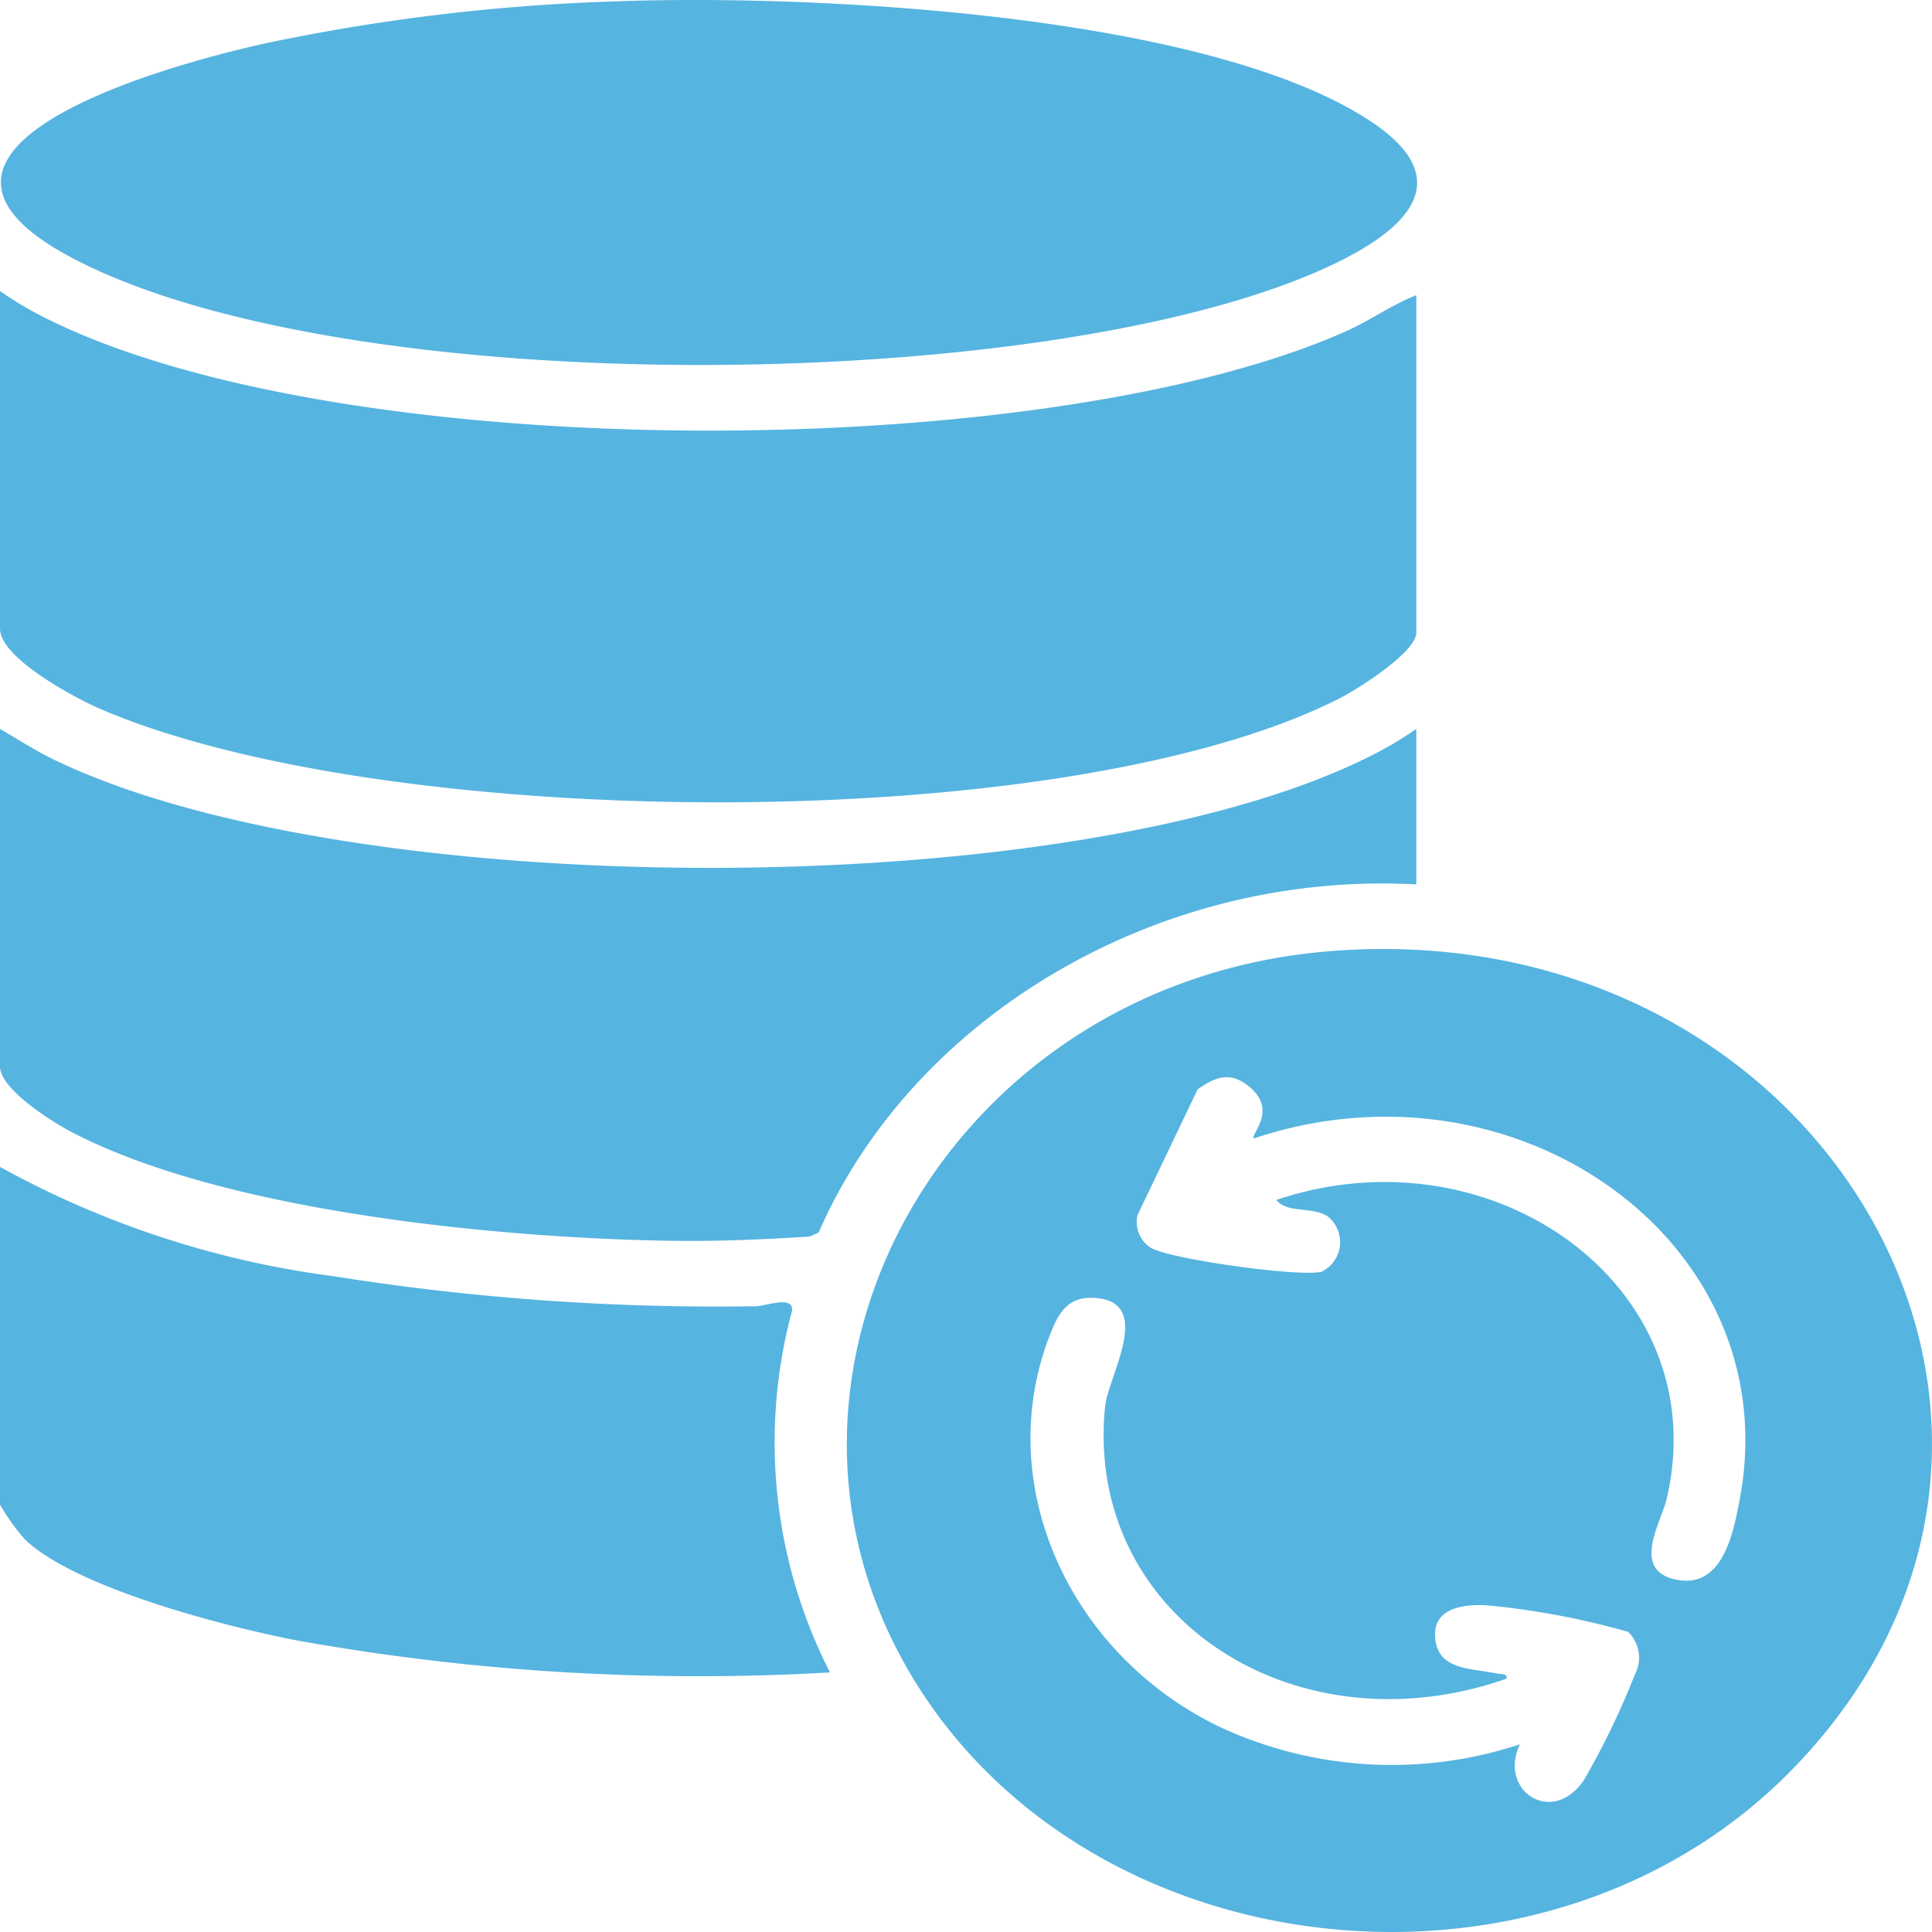
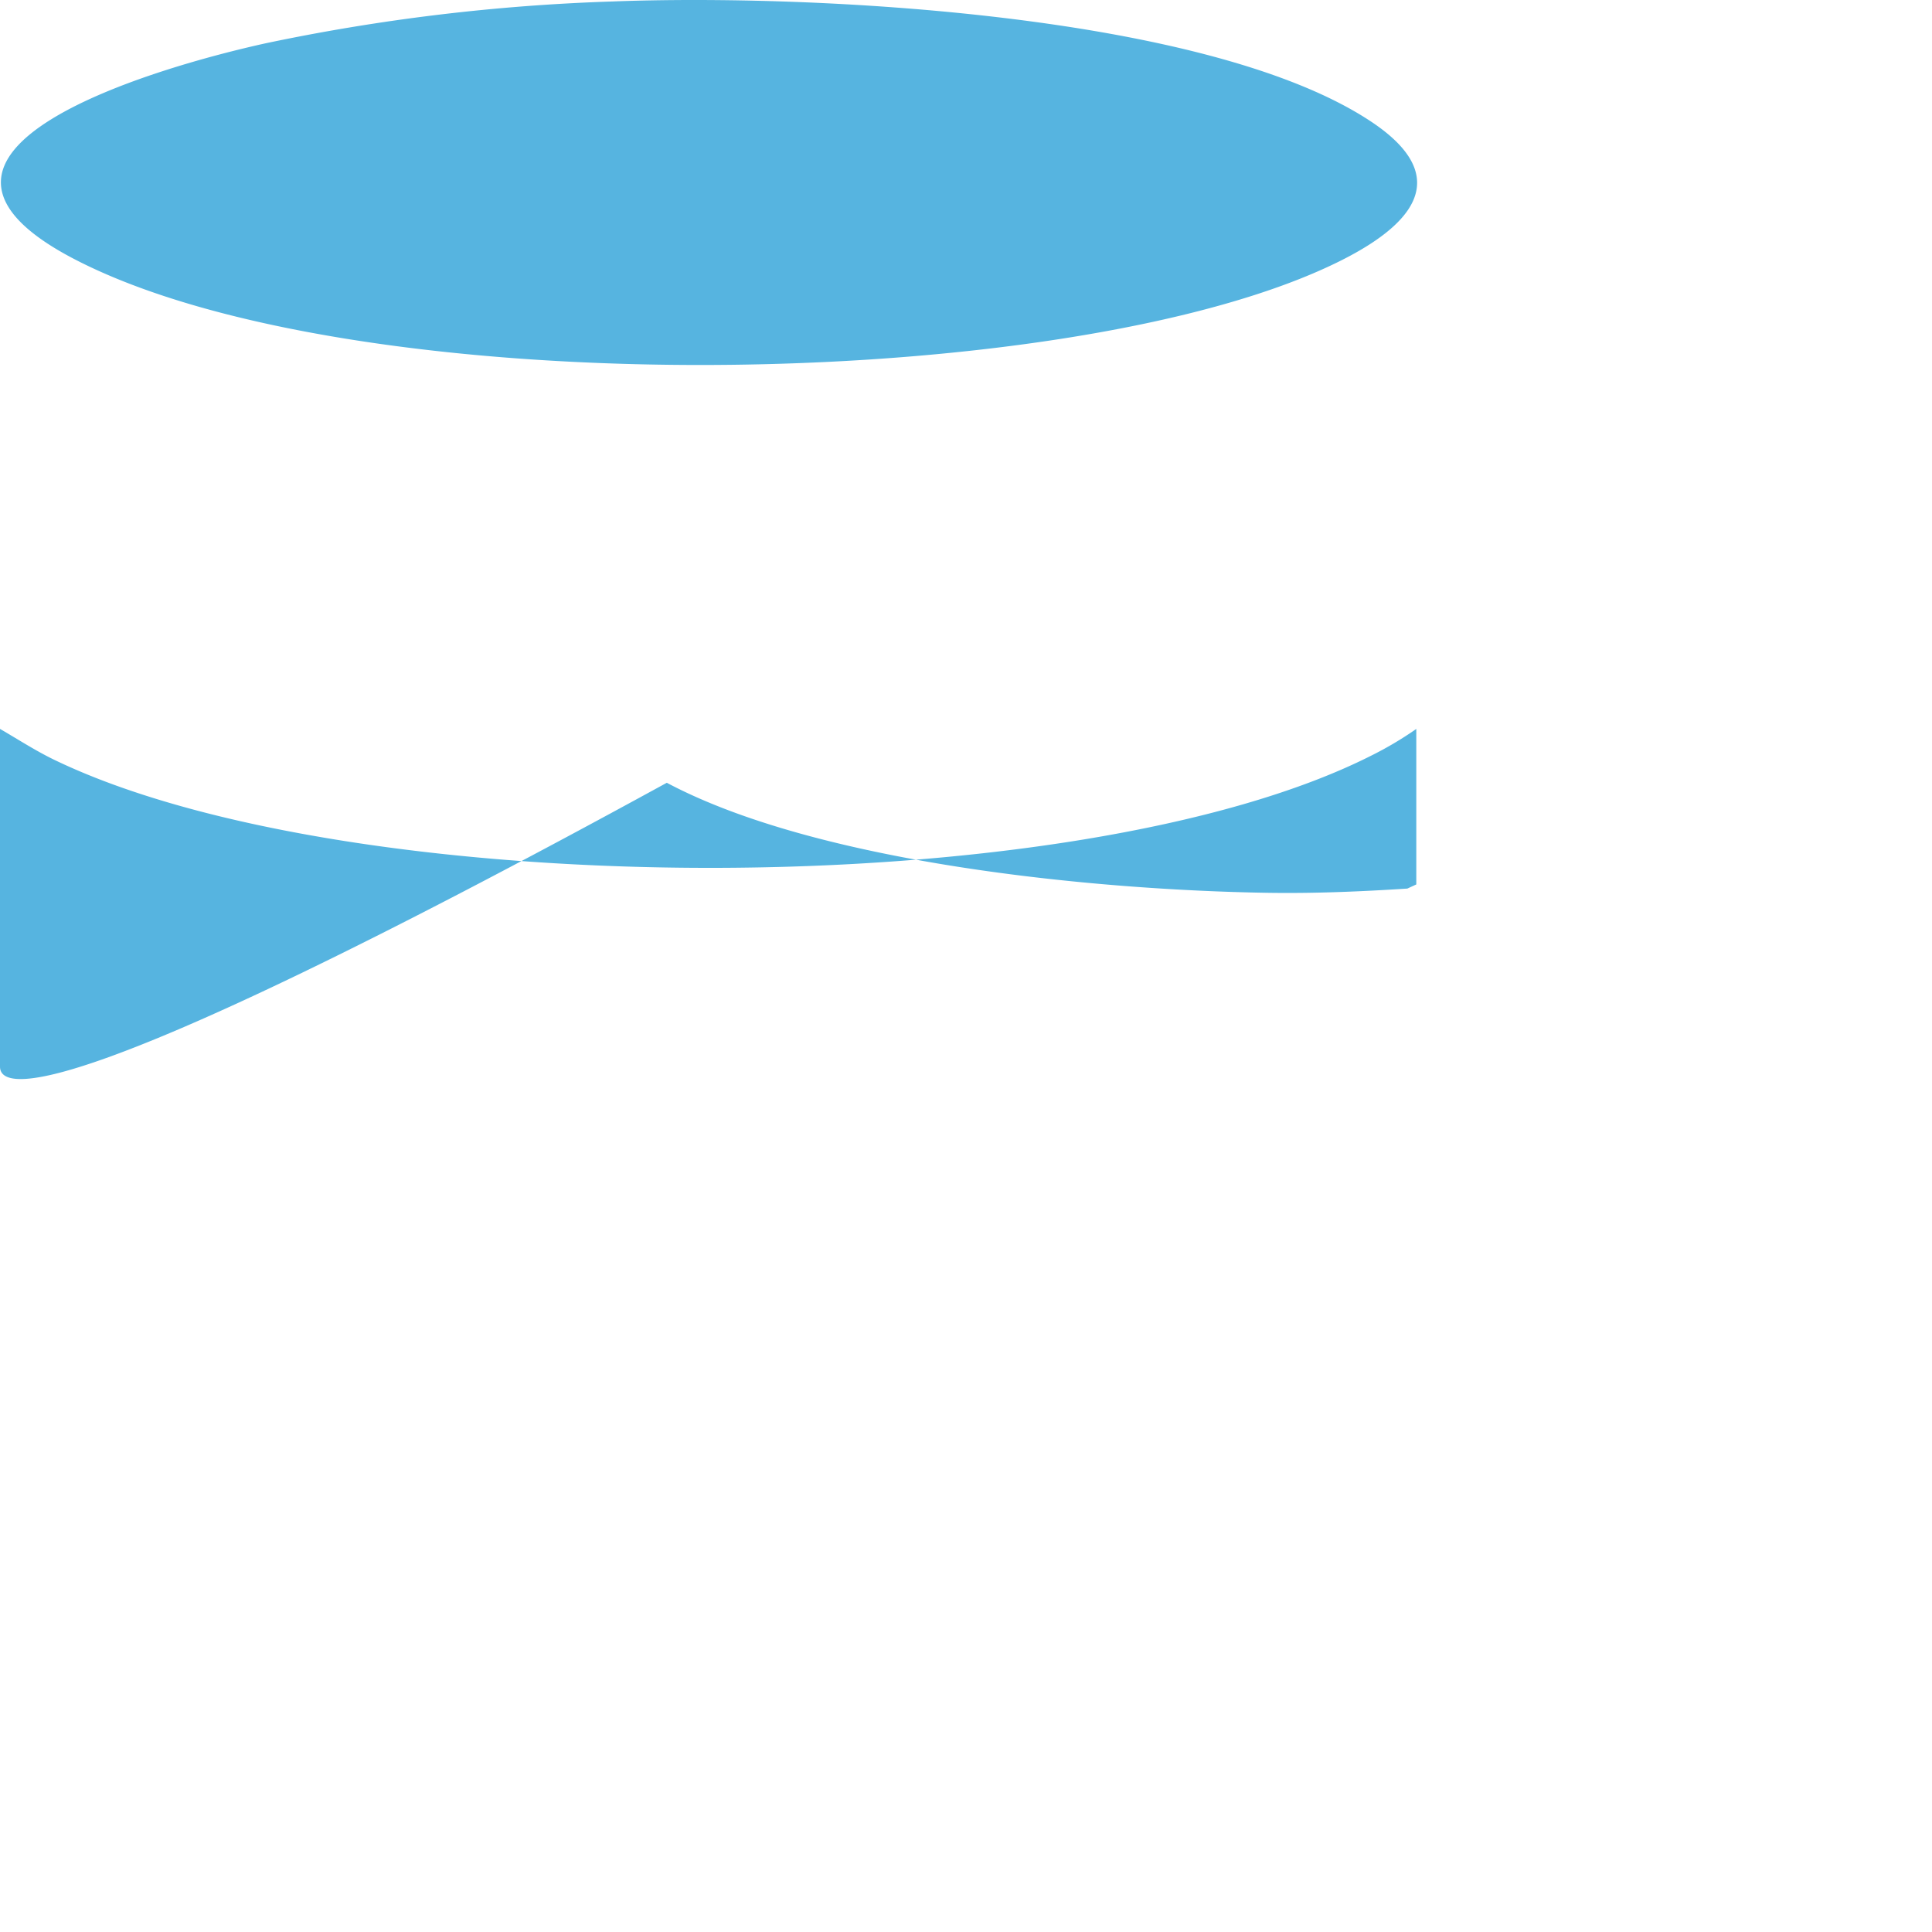
<svg xmlns="http://www.w3.org/2000/svg" width="80" height="80" viewBox="0 0 80 80">
  <defs>
    <clipPath id="clip-path">
      <rect id="Rectangle_13" data-name="Rectangle 13" width="80" height="80" fill="#56b4e0" />
    </clipPath>
    <clipPath id="clip-Backup_Emergency_Power">
      <rect width="80" height="80" />
    </clipPath>
  </defs>
  <g id="Backup_Emergency_Power" data-name="Backup &amp; Emergency Power" clip-path="url(#clip-Backup_Emergency_Power)">
    <g id="Group_17" data-name="Group 17" transform="translate(0 0)">
      <g id="Group_16" data-name="Group 16" clip-path="url(#clip-path)">
-         <path id="Path_62" data-name="Path 62" d="M160.805,173.628c20.535-1.651,32.823,19.818,19.184,33.852-10.182,10.476-29.04,8.432-36.426-3.728-7.632-12.565,1.417-28.851,17.242-30.123m-3.137,7.745c-.162-.14,1-1.141-.18-2.124-.782-.653-1.388-.436-2.15.1l-2.491,5.209a1.275,1.275,0,0,0,.509,1.324c.661.478,6.277,1.263,7.122,1.014a1.361,1.361,0,0,0,.227-2.3c-.645-.4-1.694-.111-2.106-.67,9.029-3.031,18.206,3.667,16.161,12.377-.234,1-1.505,2.972.411,3.352,1.934.383,2.361-2.009,2.611-3.322,2.007-10.563-9.147-18.618-20.115-14.952m10.457,22.373c-8.824,3.081-17.495-2.637-16.618-11.267.128-1.263,1.98-4.229-.3-4.491-1.259-.145-1.642.642-2,1.559-2.366,6.113.766,13.113,6.96,16.153a16.894,16.894,0,0,0,12.516.761c-.916,1.92,1.345,3.42,2.654,1.475a32.411,32.411,0,0,0,2.106-4.363,1.484,1.484,0,0,0-.282-1.77,32.413,32.413,0,0,0-5.882-1.1c-1.082-.051-2.236.179-2.1,1.4.141,1.314,1.525,1.2,2.545,1.427.193.043.458-.022.4.221" transform="translate(-105.746 -134.242)" fill="#56b4e0" />
-         <path id="Path_63" data-name="Path 63" d="M58.646,53.365V67.348c0,.8-2.411,2.33-3.171,2.716-11.462,5.815-39.507,5.521-51.3.449C3.079,70.044,0,68.391,0,67.179V53.2a14.428,14.428,0,0,0,1.742,1.046c12.185,6.229,41.488,6.179,53.982.625,1.012-.45,1.892-1.095,2.922-1.5" transform="translate(0 -41.149)" fill="#56b4e0" />
        <path id="Path_64" data-name="Path 64" d="M25.475.061c8.21-.317,24.649.494,31.4,4.966,4.1,2.717.824,4.922-2.376,6.288-11.756,5.016-39.839,5.29-51.213-.537C-5.607,6.223,6.8,2.738,11.13,1.789A82.537,82.537,0,0,1,25.475.061" transform="translate(-0.113 0)" fill="#56b4e0" />
-         <path id="Path_65" data-name="Path 65" d="M58.646,133.289v6.441c-10.682-.589-20.841,5.458-24.746,14.409l-.371.171c-1.935.124-3.859.206-5.8.175-7.2-.115-18.6-1.228-24.864-4.556C2.063,149.5,0,148.179,0,147.273V133.289c.736.427,1.464.9,2.237,1.275,12.364,5.975,42.29,6.026,54.545-.169a14.662,14.662,0,0,0,1.864-1.105" transform="translate(0 -103.107)" fill="#56b4e0" />
-         <path id="Path_66" data-name="Path 66" d="M0,213.383a38.991,38.991,0,0,0,13.786,4.523,101.315,101.315,0,0,0,17.506,1.247c.461-.009,1.534-.463,1.508.174a20.959,20.959,0,0,0,1.567,14.988,94.044,94.044,0,0,1-22.229-1.353c-2.973-.592-9.03-2.164-11.109-4.156A8.759,8.759,0,0,1,0,227.367Z" transform="translate(0 -165.064)" fill="#56b4e0" />
+         <path id="Path_65" data-name="Path 65" d="M58.646,133.289v6.441l-.371.171c-1.935.124-3.859.206-5.8.175-7.2-.115-18.6-1.228-24.864-4.556C2.063,149.5,0,148.179,0,147.273V133.289c.736.427,1.464.9,2.237,1.275,12.364,5.975,42.29,6.026,54.545-.169a14.662,14.662,0,0,0,1.864-1.105" transform="translate(0 -103.107)" fill="#56b4e0" />
      </g>
    </g>
  </g>
</svg>